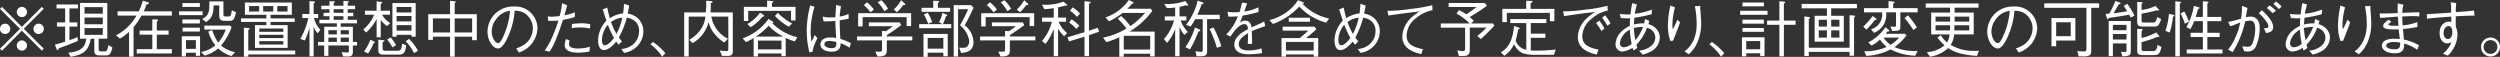
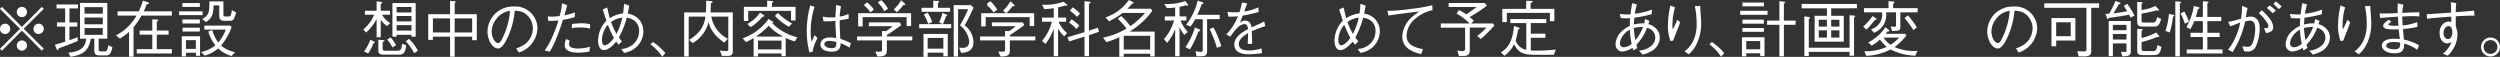
<svg xmlns="http://www.w3.org/2000/svg" width="339" height="7.709" viewBox="0 0 339 7.709">
  <rect x="0" y="0" width="339" height="7.709" fill="#333333" stroke="none" />
  <g id="グループ_62" data-name="グループ 62" transform="translate(-3904 -3441.692)">
    <path id="パス_77276" data-name="パス 77276" d="M.267,173.528,0,173.261l2.71-2.7L0,167.856l.267-.267,2.7,2.711,2.7-2.711.267.267-2.711,2.7,2.711,2.7-.267.267-2.7-2.711Zm1.126-2.97a.7.7,0,1,1-.692-.692.7.7,0,0,1,.692.692m2.268-2.269a.692.692,0,1,1-.692-.7.7.7,0,0,1,.692.7m0,4.538a.692.692,0,1,1-.692-.692.691.691,0,0,1,.692.692m2.277-2.269a.7.7,0,1,1-.7-.692.7.7,0,0,1,.7.692" transform="translate(3904 3275.038)" fill="#fff" />
    <path id="パス_77277" data-name="パス 77277" d="M9.112,167.818v1.895h1.069v.566H9.112v1.845c.442-.151.727-.26,1.11-.417l.024.526c-1.043.434-1.8.717-2.569.984a1.665,1.665,0,0,0-.074.167c-.033.075-.067.075-.092.075-.093,0-.117-.058-.15-.15l-.225-.576c.642-.167.943-.259,1.393-.409v-2.045H7.419v-.566h1.11v-1.895H7.361v-.541h2.911v.541Zm4.947,6.366h-.9c-.651,0-.676-.4-.676-.592v-1.668H12c-.285,1.91-1.419,2.226-2.737,2.452l-.3-.559c2.094-.158,2.311-1.126,2.436-1.894h-.852v-4.848h3.7v4.848H13.075v1.46c0,.158.067.259.3.259H13.9c.184,0,.334,0,.5-.843l.541.309c-.25,1.076-.526,1.076-.884,1.076m-.425-6.541H11.156v.885h2.477Zm0,1.411H11.156v.909h2.477Zm0,1.426H11.156v.926h2.477Z" transform="translate(3904.305 3275.016)" fill="#fff" />
    <path id="パス_77278" data-name="パス 77278" d="M18.541,168.807a10.2,10.2,0,0,1-1.076,1.577v3.988h-.609V171.01a7.228,7.228,0,0,1-1.235.91l-.542-.435a6.723,6.723,0,0,0,2.786-2.678H15.3v-.583h2.878a8.935,8.935,0,0,0,.551-1.452l.709.235c.034.007.118.058.118.116,0,.1-.125.125-.342.175a6.928,6.928,0,0,1-.368.927h3.812v.583Zm-.642,5.131v-.584h2.11v-1.96H18.291v-.56h1.718v-1.525l.617.024c.133.008.184.075.184.109s-.05.091-.192.174v1.218h1.6v.56h-1.6v1.96h2.044v.584Z" transform="translate(3904.644 3275.003)" fill="#fff" />
    <path id="パス_77279" data-name="パス 77279" d="M23.288,168.221h3.194v.517H23.288Zm.933,6.113h-.566V171.6h2.478v2.652h-.567v-.417H24.221Zm-.483-7.232h2.368v.526H23.738Zm0,2.22h2.368v.542H23.738Zm.025,1.117h2.343v.517H23.763Zm1.8,1.686H24.222v1.185h1.343Zm1.151-1.97h3.519l.175.217a8.147,8.147,0,0,1-1.434,2.494,4.57,4.57,0,0,0,1.909.9l-.475.517a4.327,4.327,0,0,1-1.826-1.043,4.359,4.359,0,0,1-1.828.984l-.474-.491a4.363,4.363,0,0,0,1.934-.909,5.035,5.035,0,0,1-.958-1.869l.524-.2a5.48,5.48,0,0,0,.826,1.7,6.068,6.068,0,0,0,1.018-1.76h-2.91Zm4.3-1.8c-.241,1.068-.424,1.151-.918,1.151H29.41c-.35,0-.675-.117-.675-.652v-1.434h-.768c-.025,1.193-.217,1.735-1.033,2.261l-.5-.417c.9-.518.967-.876.959-2.386H29.3v1.735c0,.25.057.3.3.3h.458c.158,0,.226-.125.268-.267a4.922,4.922,0,0,0,.124-.576Z" transform="translate(3904.995 3275.008)" fill="#fff" />
-     <path id="パス_77280" data-name="パス 77280" d="M35.348,169.648v.434h2.318v3.088H33.238v-3.088h1.543v-.434H31.344v-.475h3.437v-.484H31.87v-1.667h6.364v1.667H35.348v.484h3.277v.475Zm-3.02,4.414v.3h-.592v-3.929l.609.049c.051,0,.158.008.158.092s-.117.133-.175.16v2.8h6.365v.526ZM33.8,167.5H32.437v.742H33.8Zm3.278,3.045H33.821v.442h3.262Zm0,.85H33.821v.442h3.262Zm0,.859H33.821v.459h3.262ZM35.715,167.5H34.347v.742h1.368Zm1.935,0H36.257v.742H37.65Z" transform="translate(3905.339 3275.014)" fill="#fff" />
-     <path id="パス_77281" data-name="パス 77281" d="M41.4,171.2a2.853,2.853,0,0,1-.542-.893v4.021H40.3v-3.912a10.09,10.09,0,0,1-.634,1.76l-.609-.217a10.075,10.075,0,0,0,1.084-2.82h-.826v-.551H40.3v-1.76l.609.058c.042,0,.142.008.142.075,0,.083-.125.142-.192.175v1.451h.609v.551H40.9a3.72,3.72,0,0,0,.876,1.584Zm4.78,1.653v.843c0,.558-.217.658-.775.658-.235,0-.426-.017-.552-.025l-.192-.584c.45.05.684.067.743.067.2,0,.233-.074.233-.242v-.716H42.86v1.409h-.567v-1.409h-.841v-.477h.841v-2.069h1.718v-.459H41.642v-.475H43.01v-.492h-.8v-.46h.8v-.483H41.9v-.475h1.11v-.618l.592.025c.058,0,.133.008.133.067,0,.075-.083.117-.158.15v.376H44.9v-.652l.641.042c.034,0,.1.008.1.067s-.1.108-.158.125v.418h1v.475h-1v.483h.758v.46h-.758v.492h1.26v.475H44.528v.459H46.18v2.069h.567v.477Zm-2.169-2.07H42.86v.567h1.151Zm0,1H42.86v.592h1.151Zm.893-3.846H43.577v.484H44.9Zm0,.943H43.577v.492H44.9Zm.734,1.9H44.528v.567h1.109Zm0,1H44.528v.592h1.109Z" transform="translate(3905.668 3275.005)" fill="#fff" />
    <path id="パス_77282" data-name="パス 77282" d="M50.46,170.221a3.081,3.081,0,0,1-.851-.868v2.387H49.05v-2.477a6.3,6.3,0,0,1-1.418,1.827l-.392-.409a5.019,5.019,0,0,0,1.476-2H47.465v-.542H49.05v-1.268l.592.067c.042,0,.184.017.184.1s-.158.133-.217.158v.943h1.26v.542H49.784a3.166,3.166,0,0,0,1.109,1.134Zm-1.827,2.312a6.415,6.415,0,0,1-.734,1.4l-.551-.275a6.088,6.088,0,0,0,.851-1.593l.475.242c.05.025.142.067.142.133,0,.05-.067.067-.184.092m3.479,1.56H49.984c-.7,0-.7-.334-.7-.676v-1.351l.676.067c.092.008.175.05.175.092s-.167.117-.267.158v.834c0,.35.167.35.359.35h1.56c.585,0,.6-.133.734-.959l.542.217c-.1.809-.242,1.268-.951,1.268m-.918-.984a5.2,5.2,0,0,0-.717-1.059l.484-.284a6.345,6.345,0,0,1,.733,1.043Zm2.586-1.451V171.4H51.761v.259h-.567v-4.563h3.153v4.563Zm0-4.021H51.76v.734h2.02Zm0,1.217H51.76v.734h2.02Zm0,1.236H51.76v.742h2.02Zm.35,3.8A6.809,6.809,0,0,0,53,172.283l.442-.325a6.221,6.221,0,0,1,1.21,1.61Z" transform="translate(3906.018 3275.008)" fill="#fff" />
    <path id="パス_77283" data-name="パス 77283" d="M61.643,172.136v-.475H59.275v2.711h-.626V171.66H56.322v.434h-.634v-3.479h2.961V166.8l.584.058c.108.008.191.017.191.092,0,.058-.066.1-.149.133v1.535h3v3.52Zm-2.994-2.953H56.322v1.91h2.327Zm2.994,0H59.275v1.91h2.368Z" transform="translate(3906.379 3275.004)" fill="#fff" />
    <path id="パス_77284" data-name="パス 77284" d="M67.288,173.213a3.94,3.94,0,0,0,1.275-.642,2.739,2.739,0,0,0,.984-2.077,2.44,2.44,0,0,0-1.318-2.161,2.961,2.961,0,0,0-1.143-.225,10.569,10.569,0,0,1-.967,3.654c-.351.742-.8,1.468-1.294,1.468-.7,0-1.426-1.076-1.426-2.286a3.435,3.435,0,0,1,3.529-3.4,2.994,2.994,0,0,1,3.244,2.953,3.581,3.581,0,0,1-2.518,3.278Zm-2.745-3.921a2.74,2.74,0,0,0-.576,1.635c0,.893.51,1.568.843,1.568.175,0,.375,0,.918-1.335a9.852,9.852,0,0,0,.717-3.036,2.722,2.722,0,0,0-1.9,1.168" transform="translate(3906.708 3275.036)" fill="#fff" />
    <path id="パス_77285" data-name="パス 77285" d="M73.877,167.385c-.108.434-.15.576-.367,1.368a7.316,7.316,0,0,0,1.41-.409v.626a8.534,8.534,0,0,1-1.61.392c-.207.651-.466,1.451-.884,2.478a9.922,9.922,0,0,1-.918,1.845l-.676-.168a9.508,9.508,0,0,0,1.043-1.86,20.831,20.831,0,0,0,.826-2.2,12.14,12.14,0,0,1-1.384.042l-.068-.609a3.015,3.015,0,0,0,.593.042,7.244,7.244,0,0,0,1.017-.083,8.8,8.8,0,0,0,.326-1.743Zm.35,4.8a1.054,1.054,0,0,0-.092.459c0,.451.5.609,1.226.609a5.891,5.891,0,0,0,1.618-.242l-.083.651a8.087,8.087,0,0,1-1.56.151c-.45,0-1.785-.067-1.785-1.01a2.62,2.62,0,0,1,.175-.834Zm.3-2.261c.359-.042.976-.092,1.326-.092a4.681,4.681,0,0,1,1.151.133l-.025.584a5.594,5.594,0,0,0-1.368-.15,4.02,4.02,0,0,0-1.1.108Z" transform="translate(3907.026 3275.018)" fill="#fff" />
    <path id="パス_77286" data-name="パス 77286" d="M80.562,172.727a3.941,3.941,0,0,1-.325-.417c-.268.325-.984,1.151-1.677,1.151-.709,0-.784-.984-.784-1.326a4.009,4.009,0,0,1,1.134-2.669c-.15-.425-.184-.534-.5-1.518l.61-.259c.184.876.267,1.176.35,1.451a3.978,3.978,0,0,1,1.8-.651c.042-.284.091-.667.125-1.3l.7.234c-.026.217-.076.459-.2,1.093a2.753,2.753,0,0,1,1.3.567,2.413,2.413,0,0,1,.826,1.844,2.921,2.921,0,0,1-1.31,2.4,2.965,2.965,0,0,1-1.317.509l-.367-.526a2.71,2.71,0,0,0,1.3-.409,2.341,2.341,0,0,0,1.11-1.994,1.684,1.684,0,0,0-.918-1.61,2.294,2.294,0,0,0-.751-.225,12.67,12.67,0,0,1-1.068,2.694c.209.275.284.375.408.526ZM79.1,170.033a3.03,3.03,0,0,0-.625,1.093,3.125,3.125,0,0,0-.175.934c0,.167.016.751.366.751.3,0,.752-.292,1.26-1a15.787,15.787,0,0,1-.826-1.777m1.961-.959a2.813,2.813,0,0,0-1.528.592,9.52,9.52,0,0,0,.743,1.6,8.982,8.982,0,0,0,.784-2.194" transform="translate(3907.323 3275.021)" fill="#fff" />
    <path id="パス_77287" data-name="パス 77287" d="M84.916,172.149a7.757,7.757,0,0,1,1.693,1.518l-.434.475a6.431,6.431,0,0,0-1.585-1.668Z" transform="translate(3907.614 3275.233)" fill="#fff" />
    <path id="パス_77288" data-name="パス 77288" d="M94.824,174.263h-.734l-.284-.734a4.955,4.955,0,0,0,.859.083c.292,0,.292-.125.292-.409v-4.263h-2.3a4.106,4.106,0,0,0,2.251,3l-.5.517a5.524,5.524,0,0,1-1.335-1.193,4.069,4.069,0,0,1-.791-1.568,4.625,4.625,0,0,1-2.171,2.845l-.458-.45a5.009,5.009,0,0,0,1.459-1.26,3.633,3.633,0,0,0,.735-1.894H89.585v5.405h-.609v-5.973h2.936a15.509,15.509,0,0,0,.042-1.585l.668.058c.167.016.209.074.209.117,0,.066-.1.108-.243.157,0,.517-.016.8-.042,1.252h3.02V173.6c0,.4-.042.667-.742.667" transform="translate(3907.801 3275.004)" fill="#fff" />
    <path id="パス_77289" data-name="パス 77289" d="M103.658,172.3a6.561,6.561,0,0,1-1.243-.475v2.477h-.567v-.367H98.661v.409h-.592v-2.494a8.283,8.283,0,0,1-1.043.542l-.452-.5a7.259,7.259,0,0,0,3.513-2.628l.567.35a.146.146,0,0,1,.083.117c0,.1-.092.1-.15.1a7.181,7.181,0,0,0,3.4,1.91Zm-.517-2.836v-1.3H97.335v1.368h-.592v-1.91H99.9v-.851l.709.067c.033,0,.125.008.125.075s-.133.15-.184.184v.526h3.2v1.844Zm-3.9-.484a6.234,6.234,0,0,1-1.585,1.393l-.435-.434a5.016,5.016,0,0,0,1.719-1.543l.475.317a.157.157,0,0,1,.083.125c0,.083-.083.108-.259.142m.868,1.193a9.357,9.357,0,0,1-1.735,1.476h3.712a6.819,6.819,0,0,1-1.977-1.476m1.735,2.019H98.661v1.2h3.187Zm1-1.869a8.335,8.335,0,0,1-1.885-1.476l.392-.409a8.1,8.1,0,0,0,1.935,1.435Z" transform="translate(3908.125 3275.003)" fill="#fff" />
    <path id="パス_77290" data-name="パス 77290" d="M105.279,173.78a11.615,11.615,0,0,1-.367-2.927,13.426,13.426,0,0,1,.475-3.455l.584.192a10.988,10.988,0,0,0-.526,3.2,9.2,9.2,0,0,0,.117,1.535c.067-.142.375-.784.434-.909l.367.409c-.082.175-.217.425-.385.859a3.435,3.435,0,0,0-.266.983Zm5.43-.651a5.984,5.984,0,0,0-1.193-.608c-.033.517-.1,1.15-1.235,1.15-.592,0-1.51-.209-1.51-.975,0-.434.342-.951,1.3-.951a3.979,3.979,0,0,1,.834.083c-.092-1.593-.107-1.777-.107-2.328a12.615,12.615,0,0,1-1.61.05l-.109-.634a3.964,3.964,0,0,0,1.043.108c.334,0,.493-.007.677-.017.016-.4.066-1.118.107-1.677l.651.175a10.374,10.374,0,0,0-.175,1.41,3.984,3.984,0,0,0,1.193-.367l.025.651c-.292.058-.609.125-1.218.217,0,.6.008,1.451.092,2.52a8.313,8.313,0,0,1,1.426.584ZM108,172.213c-.626,0-.7.317-.7.434,0,.342.484.55,1,.55.634,0,.641-.35.626-.841a4.64,4.64,0,0,0-.926-.142" transform="translate(3908.482 3275.027)" fill="#fff" />
    <path id="パス_77291" data-name="パス 77291" d="M115.493,172.172v1.285c0,.659-.192.9-1.26.893l-.309-.667c.267.017.425.017.526.017.217,0,.392-.008.392-.284v-1.243h-3.387v-.541h3.387v-.751l.517.042a8.138,8.138,0,0,0,.934-.676h-3.237v-.517h4.2l.191.367c-.892.667-1.634,1.151-1.951,1.351v.184h3.453v.541Zm2.685-1.943V169.01h-5.963v1.261h-.609v-1.786h7.181v1.744Zm-4.9-1.87a5.331,5.331,0,0,0-.91-.976l.435-.375a4.807,4.807,0,0,1,.934.976Zm1.869-.15a4.818,4.818,0,0,0-.893-1.2l.492-.292a4.933,4.933,0,0,1,.909,1.16Zm2.568-.826a6.137,6.137,0,0,1-.85.959l-.434-.367a4.781,4.781,0,0,0,1-1.26l.5.459c.042.05.067.083.067.117,0,.092-.132.092-.284.092" transform="translate(3908.761 3275.001)" fill="#fff" />
    <path id="パス_77292" data-name="パス 77292" d="M123.881,169.959v.551h-4.346v-.551h3.17l-.475-.259a4.752,4.752,0,0,0,.459-1.261l.542.217c.025.008.108.05.108.108s-.083.1-.175.117a7.231,7.231,0,0,1-.417,1.077Zm-2.436-3.171.676.033c.026,0,.133.008.133.075,0,.083-.117.15-.175.192v.66h1.652v.541H119.86v-.541h1.585Zm-1.326,4.5h3.288v3.028h-.593v-.484h-2.127v.567h-.567Zm.567-2.887a6.647,6.647,0,0,1,.609,1.277l-.542.242a6.144,6.144,0,0,0-.584-1.261Zm2.127,3.429h-2.127v1.46h2.127Zm4.1-4.105c-.633,1.393-1.009,2.036-1.209,2.4a2.922,2.922,0,0,1,1.192,2.269c0,1.259-1,1.434-1.677,1.467l-.259-.717a3.29,3.29,0,0,0,.434.025.865.865,0,0,0,.71-.225,1,1,0,0,0,.224-.641,3.3,3.3,0,0,0-1.26-2.177,17.981,17.981,0,0,0,1.11-2.195h-1.369v6.424h-.592V167.38h2.327Z" transform="translate(3909.106 3275.004)" fill="#fff" />
-     <path id="パス_77293" data-name="パス 77293" d="M131.493,172.172v1.285c0,.659-.192.9-1.26.893l-.309-.667c.267.017.425.017.526.017.217,0,.392-.008.392-.284v-1.243h-3.387v-.541h3.387v-.751l.517.042a8.138,8.138,0,0,0,.934-.676h-3.237v-.517h4.2l.191.367c-.892.667-1.634,1.151-1.951,1.351v.184h3.453v.541Zm2.685-1.943V169.01h-5.963v1.261h-.609v-1.786h7.181v1.744Zm-4.9-1.87a5.33,5.33,0,0,0-.91-.976l.435-.375a4.807,4.807,0,0,1,.934.976Zm1.869-.15a4.818,4.818,0,0,0-.893-1.2l.492-.292a4.933,4.933,0,0,1,.909,1.16Zm2.568-.826a6.137,6.137,0,0,1-.85.959l-.434-.367a4.781,4.781,0,0,0,1-1.26l.5.459c.042.05.067.083.067.117,0,.092-.132.092-.284.092" transform="translate(3909.445 3275.001)" fill="#fff" />
+     <path id="パス_77293" data-name="パス 77293" d="M131.493,172.172v1.285c0,.659-.192.9-1.26.893l-.309-.667c.267.017.425.017.526.017.217,0,.392-.008.392-.284v-1.243h-3.387v-.541h3.387v-.751l.517.042a8.138,8.138,0,0,0,.934-.676h-3.237v-.517h4.2l.191.367c-.892.667-1.634,1.151-1.951,1.351v.184h3.453v.541Zm2.685-1.943V169.01h-5.963v1.261h-.609v-1.786h7.181v1.744Zm-4.9-1.87a5.33,5.33,0,0,0-.91-.976l.435-.375a4.807,4.807,0,0,1,.934.976Za4.818,4.818,0,0,0-.893-1.2l.492-.292a4.933,4.933,0,0,1,.909,1.16Zm2.568-.826a6.137,6.137,0,0,1-.85.959l-.434-.367a4.781,4.781,0,0,0,1-1.26l.5.459c.042.05.067.083.067.117,0,.092-.132.092-.284.092" transform="translate(3909.445 3275.001)" fill="#fff" />
    <path id="パス_77294" data-name="パス 77294" d="M138.616,167.445a7.619,7.619,0,0,1-.926.234v1.393h1.084v.559h-1.018a4.2,4.2,0,0,0,1.151,1.543l-.392.434a5.459,5.459,0,0,1-.826-1.018V174.3H137.1V170.59a7.367,7.367,0,0,1-1.111,2.044l-.492-.392a6.205,6.205,0,0,0,1.344-2.611h-1.326v-.559H137.1v-1.285a9.19,9.19,0,0,1-1.276.142l-.326-.609a7.3,7.3,0,0,0,2.929-.409l.459.392c.033.025.058.05.058.075,0,.108-.25.075-.325.067m3.262,4.012v2.828h-.609v-2.628l-2.094.642-.209-.559,2.3-.692v-4.2l.684.067c.032,0,.157.017.157.083,0,.092-.116.142-.233.192v3.654l1.2-.392.166.542Zm-1.71-.843a5.7,5.7,0,0,0-.984-.876l.334-.434a5.418,5.418,0,0,1,1.043.868Zm.083-1.635a5.454,5.454,0,0,0-.959-.843l.374-.459a4.849,4.849,0,0,1,.994.851Z" transform="translate(3909.788 3275.007)" fill="#fff" />
    <path id="パス_77295" data-name="パス 77295" d="M149.837,174.342v-.367h-3.586v.409h-.6V171.74a10.8,10.8,0,0,1-1.761.659l-.442-.609a9.621,9.621,0,0,0,3.179-1.235,10.988,10.988,0,0,0-1.186-1.327l.46-.367a8.431,8.431,0,0,1,1.242,1.369,10.7,10.7,0,0,0,2-1.786H146.1a9.251,9.251,0,0,1-1.844,1.134l-.475-.526a6.333,6.333,0,0,0,3.162-2.361l.549.267c.059.033.093.075.093.117,0,.092-.151.117-.217.125a6.4,6.4,0,0,1-.634.676h3.194l.2.284a10.52,10.52,0,0,1-3.094,2.821h3.411v3.362Zm0-2.794h-3.586v1.86h3.586Z" transform="translate(3910.128 3275)" fill="#fff" />
    <path id="パス_77296" data-name="パス 77296" d="M154.545,167.457a.733.733,0,0,1-.225-.058,5.21,5.21,0,0,1-.841.217v1.3h.933v.551h-.784a4.345,4.345,0,0,0,.977,1.56l-.475.392a3.814,3.814,0,0,1-.651-1.084v3.979h-.593v-3.7a6.072,6.072,0,0,1-1.1,1.885l-.418-.517a6.367,6.367,0,0,0,1.369-2.519h-1.26v-.551h1.409v-1.211a6.056,6.056,0,0,1-1.126.084l-.35-.567a7.105,7.105,0,0,0,2.846-.392l.35.45a.136.136,0,0,1,.042.092c0,.049-.042.083-.1.083m1.485,3.512a13.843,13.843,0,0,1-1.143,2.427l-.609-.309a9.4,9.4,0,0,0,1.286-2.669l.6.267c.032.017.124.058.124.125,0,.092-.116.125-.259.158m1.186-1.677v4.254c0,.784-.267.784-1.435.784l-.133-.692a6.839,6.839,0,0,0,.725.092c.217,0,.25-.075.25-.334v-4.1h-1.017a8.745,8.745,0,0,1-.635,1l-.609-.242a7.979,7.979,0,0,0,1-1.628,7.024,7.024,0,0,0,.567-1.652l.677.235c.032.007.116.042.116.108,0,.1-.15.125-.242.142a12.541,12.541,0,0,1-.592,1.443h3.036v.592Zm1.326,3.887a14.986,14.986,0,0,0-.984-2.544l.526-.217a14.193,14.193,0,0,1,1.058,2.544Z" transform="translate(3910.466 3275.003)" fill="#fff" />
    <path id="パス_77297" data-name="パス 77297" d="M164.319,173.886a12.3,12.3,0,0,1-1.869.15c-.267,0-1.885,0-1.885-1.293,0-1.084,1.059-1.694,1.86-2.12-.033-.225-.1-.676-.467-.676-.75,0-1.426.96-1.944,1.7l-.541-.308a6.973,6.973,0,0,0,1.567-2.452,8.867,8.867,0,0,1-1.285.042l-.125-.651a6.522,6.522,0,0,0,.969.067c.316,0,.491-.017.658-.025a11.366,11.366,0,0,0,.35-1.3l.692.108c-.092.292-.184.526-.392,1.109a6.185,6.185,0,0,0,1.911-.567l.042.634a21.583,21.583,0,0,1-2.17.492,9.855,9.855,0,0,1-.392.983,1.013,1.013,0,0,1,.717-.309c.709,0,.834.634.893.918,1.051-.467,1.235-.551,1.71-.809l.133.634c-1.059.375-1.276.45-1.827.693.042.859.042,1.067.05,1.718h-.592c0-.075.017-.392.025-.592.017-.342.017-.567.025-.868-.642.4-1.267.859-1.267,1.485,0,.8.917.868,1.275.868a5.284,5.284,0,0,0,1.811-.284Z" transform="translate(3910.813 3275.014)" fill="#fff" />
-     <path id="パス_77298" data-name="パス 77298" d="M165.089,169.419a6.893,6.893,0,0,0,2.243-1.026,6.106,6.106,0,0,0,1.628-1.677l.726.3c.042.025.083.05.083.083,0,.058-.067.075-.209.1a6.931,6.931,0,0,0,3.612,2l-.392.567a7.9,7.9,0,0,1-3.654-2.186,8.909,8.909,0,0,1-3.58,2.361Zm4.1,2.437c.625-.527.717-.6,1.176-1.019h-3.487v-.526h4.32l.259.35c-.609.542-1.084.943-1.393,1.194H171.7v2.519h-.609v-.3h-3.763v.3h-.609v-2.519Zm1.9.524h-3.762v1.168h3.762Zm-3.387-3.287h2.886v.542H167.7Z" transform="translate(3911.052 3275.001)" fill="#fff" />
    <path id="パス_77299" data-name="パス 77299" d="M176.33,172.727a3.94,3.94,0,0,1-.325-.417c-.268.325-.984,1.151-1.677,1.151-.709,0-.784-.984-.784-1.326a4.009,4.009,0,0,1,1.134-2.669c-.15-.425-.184-.534-.5-1.518l.61-.259c.184.876.267,1.176.35,1.451a3.978,3.978,0,0,1,1.8-.651c.042-.284.091-.667.125-1.3l.7.234c-.026.217-.076.459-.2,1.093a2.753,2.753,0,0,1,1.3.567,2.413,2.413,0,0,1,.826,1.844,2.921,2.921,0,0,1-1.31,2.4,2.965,2.965,0,0,1-1.317.509l-.367-.526a2.71,2.71,0,0,0,1.3-.409,2.341,2.341,0,0,0,1.111-1.994,1.684,1.684,0,0,0-.918-1.61,2.3,2.3,0,0,0-.751-.225,12.669,12.669,0,0,1-1.068,2.694c.209.275.284.375.408.526Zm-1.461-2.694a3.03,3.03,0,0,0-.625,1.093,3.125,3.125,0,0,0-.175.934c0,.167.016.751.366.751.3,0,.752-.292,1.26-1a15.787,15.787,0,0,1-.826-1.777m1.961-.959a2.813,2.813,0,0,0-1.528.592,9.519,9.519,0,0,0,.743,1.6,8.983,8.983,0,0,0,.784-2.194" transform="translate(3911.414 3275.021)" fill="#fff" />
    <path id="パス_77300" data-name="パス 77300" d="M180.425,168.132a22.164,22.164,0,0,0,3.169-.259,21,21,0,0,0,2.911-.5l.042.676a4.81,4.81,0,0,0-2.2,1.043,3.063,3.063,0,0,0-1.318,2.362c0,1.067.6,1.551,2.219,1.876l-.234.668c-.809-.193-2.568-.634-2.568-2.378a3.61,3.61,0,0,1,1.167-2.51,5.617,5.617,0,0,1,1.177-.885c-1.227.117-2.846.343-4.229.542Z" transform="translate(3911.708 3275.029)" fill="#fff" />
    <path id="パス_77301" data-name="パス 77301" d="M192.789,171.965l-.475-.409a12.448,12.448,0,0,0,1.243-1.134H191.3v2.995c0,.475-.075.843-.868.843h-.609l-.217-.759a4.115,4.115,0,0,0,.726.108c.334,0,.334-.267.334-.375v-2.811h-3.3v-.567h3.912a7.554,7.554,0,0,0-1.777-1.343l.325-.475a7.636,7.636,0,0,1,1,.584,15.455,15.455,0,0,0,1.385-1h-3.779v-.541h4.888l.31.366a23.218,23.218,0,0,1-2.353,1.543,7.415,7.415,0,0,1,.567.5l-.367.367h2.953l.21.275a22.425,22.425,0,0,1-1.845,1.835" transform="translate(3912.004 3275.017)" fill="#fff" />
    <path id="パス_77302" data-name="パス 77302" d="M202.367,174.12h-2.436c-1.811,0-2.327-.291-2.97-1.434a3.881,3.881,0,0,1-1.31,1.56l-.475-.451c.76-.466,1.586-1.235,1.785-3.586l.617.209c.083.025.15.067.15.124,0,.083-.108.118-.209.15a12.411,12.411,0,0,1-.334,1.494,1.851,1.851,0,0,0,1.443,1.251v-3.62h-2.169v-.542h4.888v.542h-2.11v1.435h1.977v.566h-1.977v1.718c.125.009.292.018.676.018a22.427,22.427,0,0,0,2.711-.15Zm-.542-4.562v-1.127h-5.839v1.26h-.609v-1.8h3.237v-1.1l.692.025c.083,0,.175.017.175.083,0,.108-.175.175-.267.209v.784h3.22v1.668Z" transform="translate(3912.338 3275.004)" fill="#fff" />
-     <path id="パス_77303" data-name="パス 77303" d="M203.272,168.2a22.248,22.248,0,0,0,3.135-.25,18.192,18.192,0,0,0,2.879-.509l.05.651a4.692,4.692,0,0,0-2.153,1.068,3.178,3.178,0,0,0-1.309,2.352c0,1.076.616,1.56,2.2,1.877l-.242.676c-.768-.192-2.562-.634-2.562-2.369a3.611,3.611,0,0,1,1.176-2.519,5.593,5.593,0,0,1,1.169-.884c-1.294.117-3.3.409-4.214.559Zm4.912,1.26a5.905,5.905,0,0,1,.693,1.068l-.417.342a6.581,6.581,0,0,0-.717-1.084Zm.8-.717a7.352,7.352,0,0,1,.716,1.068l-.416.35a7.851,7.851,0,0,0-.717-1.093Z" transform="translate(3912.683 3275.032)" fill="#fff" />
    <path id="パス_77304" data-name="パス 77304" d="M212.532,173.515a.928.928,0,0,1-.126-.374,2.932,2.932,0,0,1-1.434.524.953.953,0,0,1-.876-1.033,2.5,2.5,0,0,1,.918-1.785,3.959,3.959,0,0,1,1.018-.659,8.733,8.733,0,0,1,.042-1.044c-.209.017-.292.017-.4.017-.224,0-.634-.017-.859-.033l-.15-.567a7.942,7.942,0,0,0,1.46.067,13.3,13.3,0,0,1,.234-1.525l.634.174a8.277,8.277,0,0,0-.284,1.26,9.5,9.5,0,0,0,2.327-.566l-.051.633a17.643,17.643,0,0,1-2.343.475c-.025.367-.042.634-.067.919a4.929,4.929,0,0,1,1.15-.158,1.136,1.136,0,0,1,.243.024c.108-.5.117-.559.132-.609l.585.26c-.067.192-.083.249-.133.434a2.234,2.234,0,0,1,1.143.717,1.736,1.736,0,0,1,.4,1.126,2.182,2.182,0,0,1-1.276,1.894,4.362,4.362,0,0,1-1.052.391l-.492-.542a2.866,2.866,0,0,0,1.743-.716,1.485,1.485,0,0,0,.468-1.076,1.375,1.375,0,0,0-1.126-1.293,6.613,6.613,0,0,1-1.435,2.286,1.907,1.907,0,0,0,.132.434Zm-.5-2.827a2.77,2.77,0,0,0-1.026.943,1.884,1.884,0,0,0-.317.943.5.5,0,0,0,.559.509,1.838,1.838,0,0,0,1.026-.459,12.354,12.354,0,0,1-.242-1.935m1.785-.35a4.269,4.269,0,0,0-1.243.133,9.928,9.928,0,0,0,.217,1.652,6.241,6.241,0,0,0,1.026-1.785" transform="translate(3912.975 3275.018)" fill="#fff" />
    <path id="パス_77305" data-name="パス 77305" d="M217.863,167.654a9.381,9.381,0,0,0-.35,2.586.811.811,0,0,0,.068.367c.217-.392.408-.817.609-1.276l.366.367c-.175.509-.259.709-.951,2.477l-.366.042a5.924,5.924,0,0,1-.335-2.052,12.74,12.74,0,0,1,.335-2.753Zm3.438-.192a2.571,2.571,0,0,0,.008.576c.083,1.176.1,1.351.1,1.743a6.211,6.211,0,0,1-.759,3.128,4.346,4.346,0,0,1-.919,1.109l-.583-.392a3.742,3.742,0,0,0,1.2-1.451,5.156,5.156,0,0,0,.45-2.286,11.362,11.362,0,0,0-.243-2.386Z" transform="translate(3913.266 3275.031)" fill="#fff" />
    <path id="パス_77306" data-name="パス 77306" d="M222.621,172.149a7.756,7.756,0,0,1,1.693,1.518l-.434.475a6.431,6.431,0,0,0-1.585-1.668Z" transform="translate(3913.496 3275.233)" fill="#fff" />
    <path id="パス_77307" data-name="パス 77307" d="M226.3,168.154h3.712v.542H226.3Zm2.719,6.13v-.375h-1.895v.417h-.583V171.74h3.06v2.544Zm-2.412-7.256h2.911v.517H226.6Zm0,2.326h2.91v.542h-2.91Zm0,1.126h2.91V171h-2.91Zm2.411,1.777h-1.894v1.109h1.894Zm3.211-2.21v4.278h-.609v-4.278H229.95v-.567h1.668v-2.628l.634.058c.05.008.15.025.15.1s-.05.093-.175.16v2.311h1.585v.567Z" transform="translate(3913.667 3275.007)" fill="#fff" />
    <path id="パス_77308" data-name="パス 77308" d="M238.3,167.8v1.017h1.71v3.5h-3.954v-3.5h1.668V167.8H234.3V167.2h7.49v.593Zm3.1,1.259v5.172h-.609V173.7h-5.53v.567h-.6V168.9l.593.067c.024.008.167.025.167.117,0,.042-.018.058-.158.217v3.838h5.53v-4.405l.6.05c.05.008.158.017.158.083a.869.869,0,0,1-.15.192m-3.679.284h-1.108v.934h1.108Zm0,1.436h-1.108v.993h1.108Zm1.693-1.436H238.3v.934h1.118Zm0,1.436H238.3v.993h1.118Z" transform="translate(3914.009 3275.022)" fill="#fff" />
    <path id="パス_77309" data-name="パス 77309" d="M243.882,169.39a10.857,10.857,0,0,1-1.151,1.318l-.426-.409a10.064,10.064,0,0,0,1.277-1.443l.45.325c.025.018.075.059.075.108,0,.092-.109.092-.225.1m3.453-1.034v1.727c0,.717,0,.792-1.11.809l-.217-.625a4.946,4.946,0,0,0,.517.049c.226,0,.226-.067.226-.309v-1.652H245.4a2.574,2.574,0,0,1-1.642,2.779l-.392-.477a2.082,2.082,0,0,0,1.493-2.3h-2.452v-.566h3.327v-.959l.634.074c.093.009.185.025.185.093s-.1.124-.193.175v.617h3.321v.566Zm2.027,5.881a7.754,7.754,0,0,1-3.354-.843,7.989,7.989,0,0,1-3.294.868l-.267-.626a7.034,7.034,0,0,0,3.044-.592,4.861,4.861,0,0,1-.918-1,4.336,4.336,0,0,1-1.143.825l-.441-.434a6.239,6.239,0,0,0,2.326-2.059l.451.366c.032.033.083.083.083.125,0,.1-.175.083-.235.083-.066.075-.25.284-.275.317h2.645l.175.225a7.405,7.405,0,0,1-1.61,1.577,6.557,6.557,0,0,0,2.668.534c.193,0,.318-.008.452-.017Zm-4.305-2.451a3.6,3.6,0,0,0,.951.975,5.258,5.258,0,0,0,1.16-.975Zm4.038-1.019a10.955,10.955,0,0,0-1.194-1.627l.46-.374a11.994,11.994,0,0,1,1.218,1.634Z" transform="translate(3914.351 3275.006)" fill="#fff" />
-     <path id="パス_77310" data-name="パス 77310" d="M257.382,174.248a11.112,11.112,0,0,1-2.252-.325,5.29,5.29,0,0,1-1.651-.734A4.584,4.584,0,0,1,251,174.357l-.418-.609a4.081,4.081,0,0,0,2.4-.934,5.971,5.971,0,0,1-.968-1.059l.475-.309a3.33,3.33,0,0,0,.826.976,2.24,2.24,0,0,0,.35-1.084h-2.493v-2.953h2.56v-.676h-3.3v-.567h7.156v.567h-3.245v.676h2.594v2.953h-2.661a2.976,2.976,0,0,1-.459,1.426,6.137,6.137,0,0,0,3.212.809c.267,0,.459-.008.617-.017Zm-3.645-5.322h-1.977v.676h1.977Zm-1.977,1.176v.693h1.951a4.752,4.752,0,0,0,.026-.693Zm4.571,0h-2.011c0,.318,0,.35-.016.693h2.027Zm0-1.176h-1.985v.676h1.985Z" transform="translate(3914.698 3275.019)" fill="#fff" />
    <path id="パス_77311" data-name="パス 77311" d="M262.32,173.213a3.94,3.94,0,0,0,1.275-.642,2.739,2.739,0,0,0,.984-2.077,2.44,2.44,0,0,0-1.318-2.161,2.961,2.961,0,0,0-1.143-.225,10.569,10.569,0,0,1-.967,3.654c-.351.742-.8,1.468-1.294,1.468-.7,0-1.426-1.076-1.426-2.286a3.435,3.435,0,0,1,3.529-3.4,2.994,2.994,0,0,1,3.244,2.953,3.581,3.581,0,0,1-2.518,3.278Zm-2.745-3.921a2.74,2.74,0,0,0-.576,1.635c0,.893.51,1.568.842,1.568.175,0,.375,0,.918-1.335a9.852,9.852,0,0,0,.717-3.036,2.722,2.722,0,0,0-1.9,1.168" transform="translate(3915.04 3275.036)" fill="#fff" />
    <path id="パス_77312" data-name="パス 77312" d="M272.213,167.734v5.689c0,.417,0,.609-.284.776a1.887,1.887,0,0,1-.867.117c-.243,0-.41-.008-.552-.008l-.182-.709c.509.042.658.05.9.05.275,0,.334-.075.334-.467v-5.447h-5.713v-.609h7.432v.609Zm-4.754,4.438v.776h-.635v-3.821h3.238v3.045Zm1.977-2.477h-1.977v1.885h1.977Z" transform="translate(3915.357 3275.019)" fill="#fff" />
    <path id="パス_77313" data-name="パス 77313" d="M277.22,169.074c-.051-.092-.117-.242-.209-.4-.767.158-1.5.267-2.744.442-.05.1-.092.175-.151.175-.042,0-.075-.025-.116-.15l-.175-.568c.242-.017.334-.017.484-.033a12.258,12.258,0,0,0,.842-1.726l.559.209c.05.017.142.05.142.108,0,.083-.126.117-.251.142-.157.292-.475.825-.708,1.217.559-.057.993-.125,1.86-.284-.234-.374-.368-.567-.467-.716l.475-.284a9.668,9.668,0,0,1,.976,1.6Zm-1.134,5.239-.175-.608c.275.025.367.033.484.033.259,0,.259-.1.259-.276v-.893h-1.843V174.3h-.567v-4.77h2.995v3.954c0,.55,0,.841-1.151.833m.567-4.263h-1.845v.726h1.845Zm0,1.244h-1.845v.751h1.845Zm3.637-1.01h-1.418c-.534,0-.767-.075-.767-.751v-2.594l.6.042c.05,0,.142.017.142.075,0,.075-.1.133-.15.158v.816a5.412,5.412,0,0,0,1.869-.541l.442.458a.16.16,0,0,1,.059.108.066.066,0,0,1-.076.067.611.611,0,0,1-.2-.05,19.25,19.25,0,0,1-2.094.459v.885c0,.26.025.326.392.326H280.2c.292,0,.467-.034.617-.743l.534.267c-.275,1.018-.567,1.018-1.059,1.018m.017,3.871h-1.4c-.485,0-.8-.058-.8-.616V170.6l.592.025c.083,0,.15.017.15.075,0,.075-.075.118-.15.168v.976a8.5,8.5,0,0,0,1.994-.752l.35.434a.182.182,0,0,1,.058.118c0,.067-.067.067-.083.067a1.406,1.406,0,0,1-.166-.033,14.87,14.87,0,0,1-2.153.717v.909c0,.308.133.308.459.308h1.059c.275,0,.517,0,.642-.833l.534.284c-.217.967-.417,1.092-1.084,1.092" transform="translate(3915.697 3275.005)" fill="#fff" />
    <path id="パス_77314" data-name="パス 77314" d="M281.6,170.874a9.123,9.123,0,0,0,.475-2.3l.567.108c.042.008.175.033.175.117,0,.033,0,.067-.192.15a10.875,10.875,0,0,1-.442,2.144Zm1.343-4.012.584.05c.067.008.2.017.2.108,0,.067-.1.108-.175.15v7.157h-.609Zm1.218,1.385a10.05,10.05,0,0,1,.634,1.368l-.567.284a6.889,6.889,0,0,0-.567-1.393Zm2.519.734v-2.127l.617.058c.042.008.142.017.142.092,0,.058-.05.083-.15.133v1.844h1.885v.567H287.29v1.585h1.668v.567H287.29v1.693h2.052v.542h-4.855v-.542h2.194V171.7h-1.668v-.567h1.668v-1.585h-1.168a9.627,9.627,0,0,1-.526,1.084l-.542-.259a9.042,9.042,0,0,0,1.018-2.886l.609.167c.108.033.158.042.158.108,0,.092-.117.117-.209.142-.133.492-.184.684-.317,1.076Z" transform="translate(3916.03 3275.007)" fill="#fff" />
    <path id="パス_77315" data-name="パス 77315" d="M289.762,169.655a15.778,15.778,0,0,0,1.743-.434,8.083,8.083,0,0,0,.125-1.735l.758.275c-.083.359-.125.617-.232,1.26a4.036,4.036,0,0,1,.692-.083c.484,0,1.192.3,1.192,1.552a6.1,6.1,0,0,1-.541,2.536,1.159,1.159,0,0,1-1.111.642c-.091,0-.191-.008-.449-.033l-.268-.676a6.313,6.313,0,0,0,.692.067c.208,0,.527,0,.743-.567a5.753,5.753,0,0,0,.324-1.835c0-.467-.049-1.143-.7-1.143a3.3,3.3,0,0,0-.667.108,12.812,12.812,0,0,1-1.693,4.154l-.627-.334a6.507,6.507,0,0,0,1.069-1.81,7.909,7.909,0,0,0,.576-1.86c-.126.05-.677.267-.792.317a3.113,3.113,0,0,1-.552.184Zm4.563-1.585c.45.417,1.542,1.417,1.542,2.3,0,.6-.491.7-.958.8l-.3-.668c.234.009.609.018.609-.259a1.079,1.079,0,0,0-.209-.533,5.571,5.571,0,0,0-1.093-1.235Zm1.459.409a6.458,6.458,0,0,0-.784-.717l.392-.342a6.752,6.752,0,0,1,.843.717Zm.45-1.6a5.984,5.984,0,0,1,.784.692l-.392.35c-.241-.25-.508-.509-.733-.7Z" transform="translate(3916.377 3275.008)" fill="#fff" />
    <path id="パス_77316" data-name="パス 77316" d="M299.677,173.515a.928.928,0,0,1-.126-.374,2.932,2.932,0,0,1-1.434.524.953.953,0,0,1-.876-1.033,2.5,2.5,0,0,1,.918-1.785,3.959,3.959,0,0,1,1.018-.659,8.733,8.733,0,0,1,.042-1.044c-.209.017-.292.017-.4.017-.224,0-.634-.017-.859-.033l-.15-.567a7.942,7.942,0,0,0,1.46.067,13.314,13.314,0,0,1,.234-1.525l.634.174a8.275,8.275,0,0,0-.284,1.26,9.5,9.5,0,0,0,2.327-.566l-.051.633a17.644,17.644,0,0,1-2.343.475c-.025.367-.042.634-.067.919a4.929,4.929,0,0,1,1.15-.158,1.136,1.136,0,0,1,.243.024c.108-.5.117-.559.132-.609l.585.26c-.067.192-.083.249-.133.434a2.234,2.234,0,0,1,1.143.717,1.737,1.737,0,0,1,.4,1.126,2.182,2.182,0,0,1-1.276,1.894,4.363,4.363,0,0,1-1.052.391l-.492-.542a2.866,2.866,0,0,0,1.743-.716,1.485,1.485,0,0,0,.468-1.076,1.375,1.375,0,0,0-1.126-1.293,6.614,6.614,0,0,1-1.435,2.286,1.906,1.906,0,0,0,.132.434Zm-.5-2.827a2.77,2.77,0,0,0-1.026.943,1.883,1.883,0,0,0-.317.943.5.5,0,0,0,.559.509,1.838,1.838,0,0,0,1.026-.459,12.356,12.356,0,0,1-.242-1.935m1.785-.35a4.269,4.269,0,0,0-1.243.133,9.922,9.922,0,0,0,.217,1.652,6.242,6.242,0,0,0,1.026-1.785" transform="translate(3916.698 3275.018)" fill="#fff" />
    <path id="パス_77317" data-name="パス 77317" d="M305.007,167.654a9.381,9.381,0,0,0-.35,2.586.811.811,0,0,0,.068.367c.217-.392.408-.817.609-1.276l.366.367c-.175.509-.259.709-.951,2.477l-.366.042a5.924,5.924,0,0,1-.335-2.052,12.741,12.741,0,0,1,.335-2.753Zm3.438-.192a2.567,2.567,0,0,0,.008.576c.083,1.176.1,1.351.1,1.743a6.21,6.21,0,0,1-.759,3.128,4.346,4.346,0,0,1-.919,1.109l-.583-.392a3.742,3.742,0,0,0,1.2-1.451,5.156,5.156,0,0,0,.45-2.286,11.363,11.363,0,0,0-.243-2.386Z" transform="translate(3916.988 3275.031)" fill="#fff" />
    <path id="パス_77318" data-name="パス 77318" d="M314.585,170.321a13.878,13.878,0,0,1-1.951.284c.018.275.058.783.108,1.425a7.182,7.182,0,0,1,2.059.784l-.258.609a5.128,5.128,0,0,0-1.76-.843c0,.559-.016,1.318-1.234,1.318-1.276,0-1.785-.559-1.785-1.043,0-.651.766-.934,1.642-.934a7.9,7.9,0,0,1,.791.05c-.023-.209-.132-1.143-.157-1.326-.143.008-.317.017-.692.017-.592,0-1.409-.042-1.409-.467,0-.308.374-.584.758-.851l.343.275a1.827,1.827,0,0,1-.276.217c-.082.058-.117.083-.117.142,0,.143.26.192.969.192.065,0,.35-.007.407,0-.042-.384-.042-.475-.091-1.243-.374.025-2.068.159-2.41.175l-.067-.609c.392.008,1.067.025,2.46-.042-.007-.175-.016-.334-.016-.592a5.872,5.872,0,0,1,.033-.733l.758.192a4.007,4.007,0,0,0-.149,1.109c.442-.025,1.35-.083,2.3-.083v.566a6.675,6.675,0,0,0-.877-.049c-.558,0-1.126.033-1.442.049,0,.16.032.869.058,1.211a7.653,7.653,0,0,0,1.985-.45Zm-3.193,2.043c-.568,0-1.043.184-1.043.484,0,.417.76.509,1.167.509.685,0,.735-.35.727-.909a5.786,5.786,0,0,0-.851-.083" transform="translate(3917.219 3275.019)" fill="#fff" />
    <path id="パス_77319" data-name="パス 77319" d="M319.588,167.106a8.678,8.678,0,0,0-.067,1.218c.9-.058,1.777-.117,2.478-.217l.067.692c-1.143.008-2.01.058-2.544.092-.008.217,0,1.193,0,1.393a2.8,2.8,0,0,1,.234,1.143,4.048,4.048,0,0,1-.7,2.068,3.66,3.66,0,0,1-.626.734l-.651-.275a3.716,3.716,0,0,0,1.176-1.568,1.253,1.253,0,0,1-.6.175c-.526,0-1.026-.509-1.026-1.4,0-1.076.7-1.552,1.21-1.552a1.008,1.008,0,0,1,.375.067v-.742c-.893.058-2.277.159-3.286.284l-.042-.609c.917-.05,2.385-.158,3.3-.217a11.223,11.223,0,0,0-.042-1.41Zm-1.718,4.054c0,.584.342.817.591.817.343,0,.6-.384.6-.926,0-.275-.076-.834-.526-.834-.317,0-.667.359-.667.943" transform="translate(3917.481 3275.012)" fill="#fff" />
    <path id="パス_77320" data-name="パス 77320" d="M325.217,172.857a1.285,1.285,0,1,1-1.285-1.285,1.283,1.283,0,0,1,1.285,1.285m-2.219,0a.934.934,0,1,0,.934-.934.938.938,0,0,0-.934.934" transform="translate(3917.783 3275.208)" fill="#fff" />
  </g>
</svg>